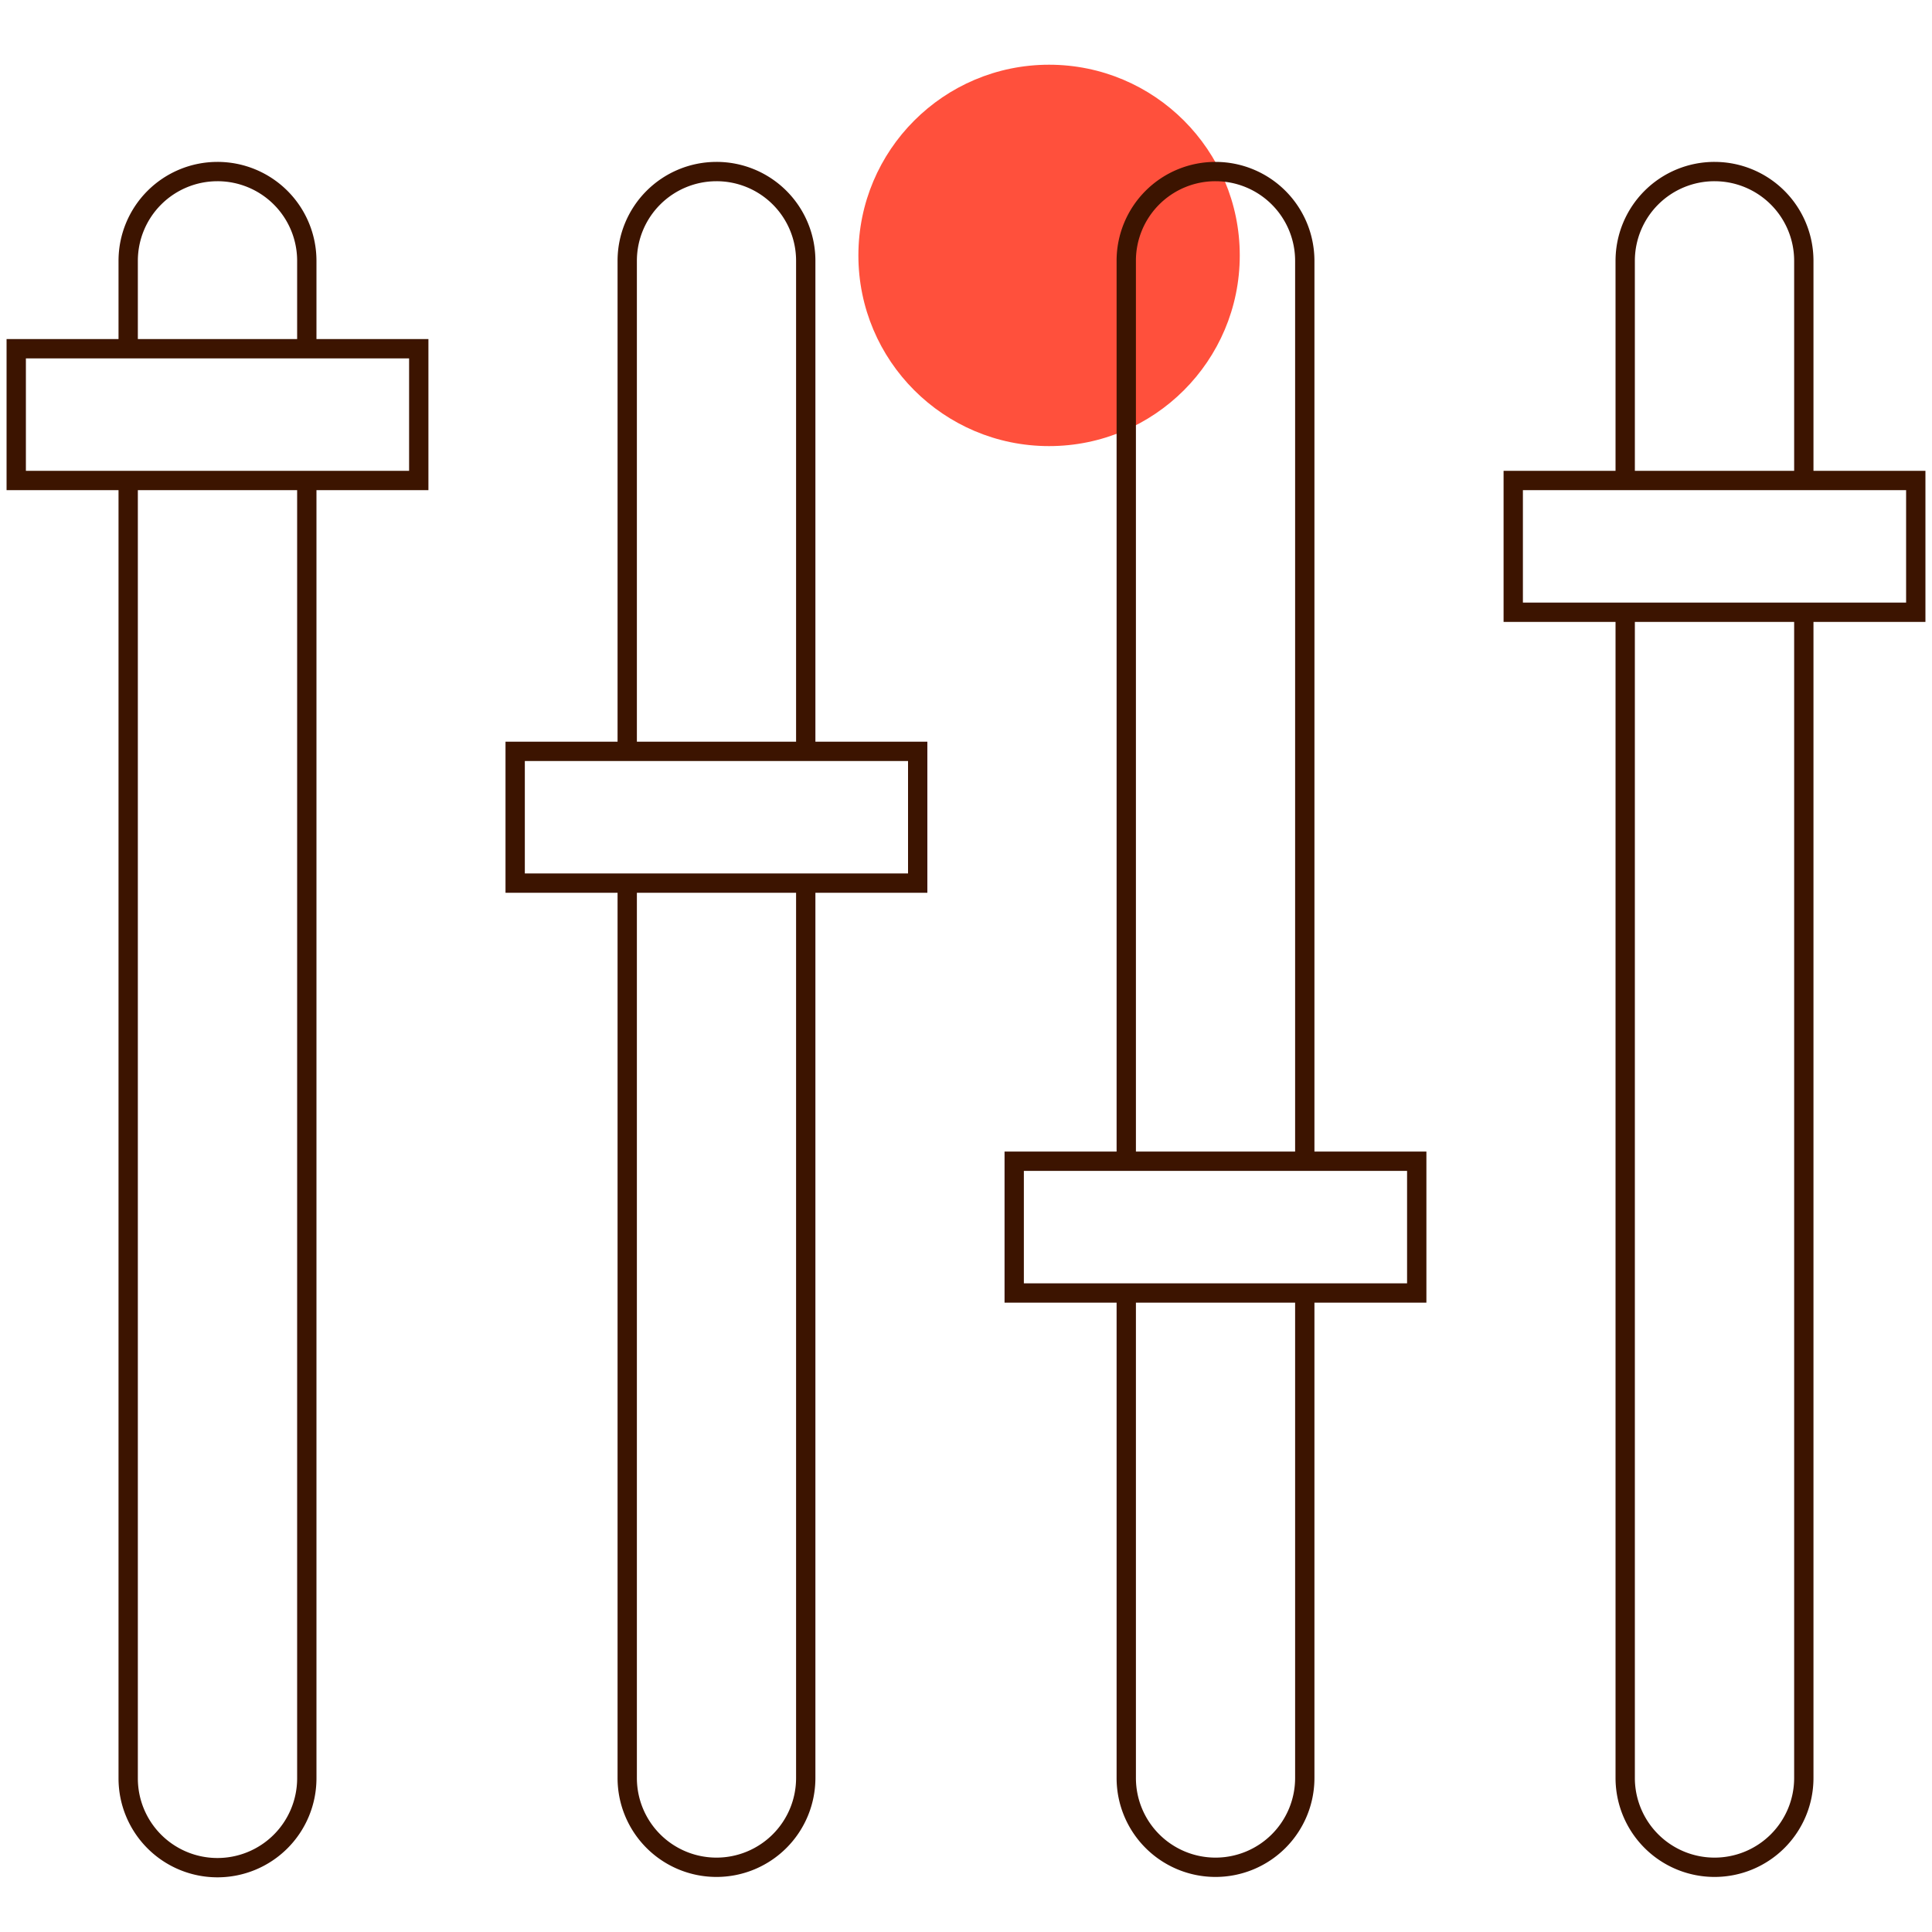
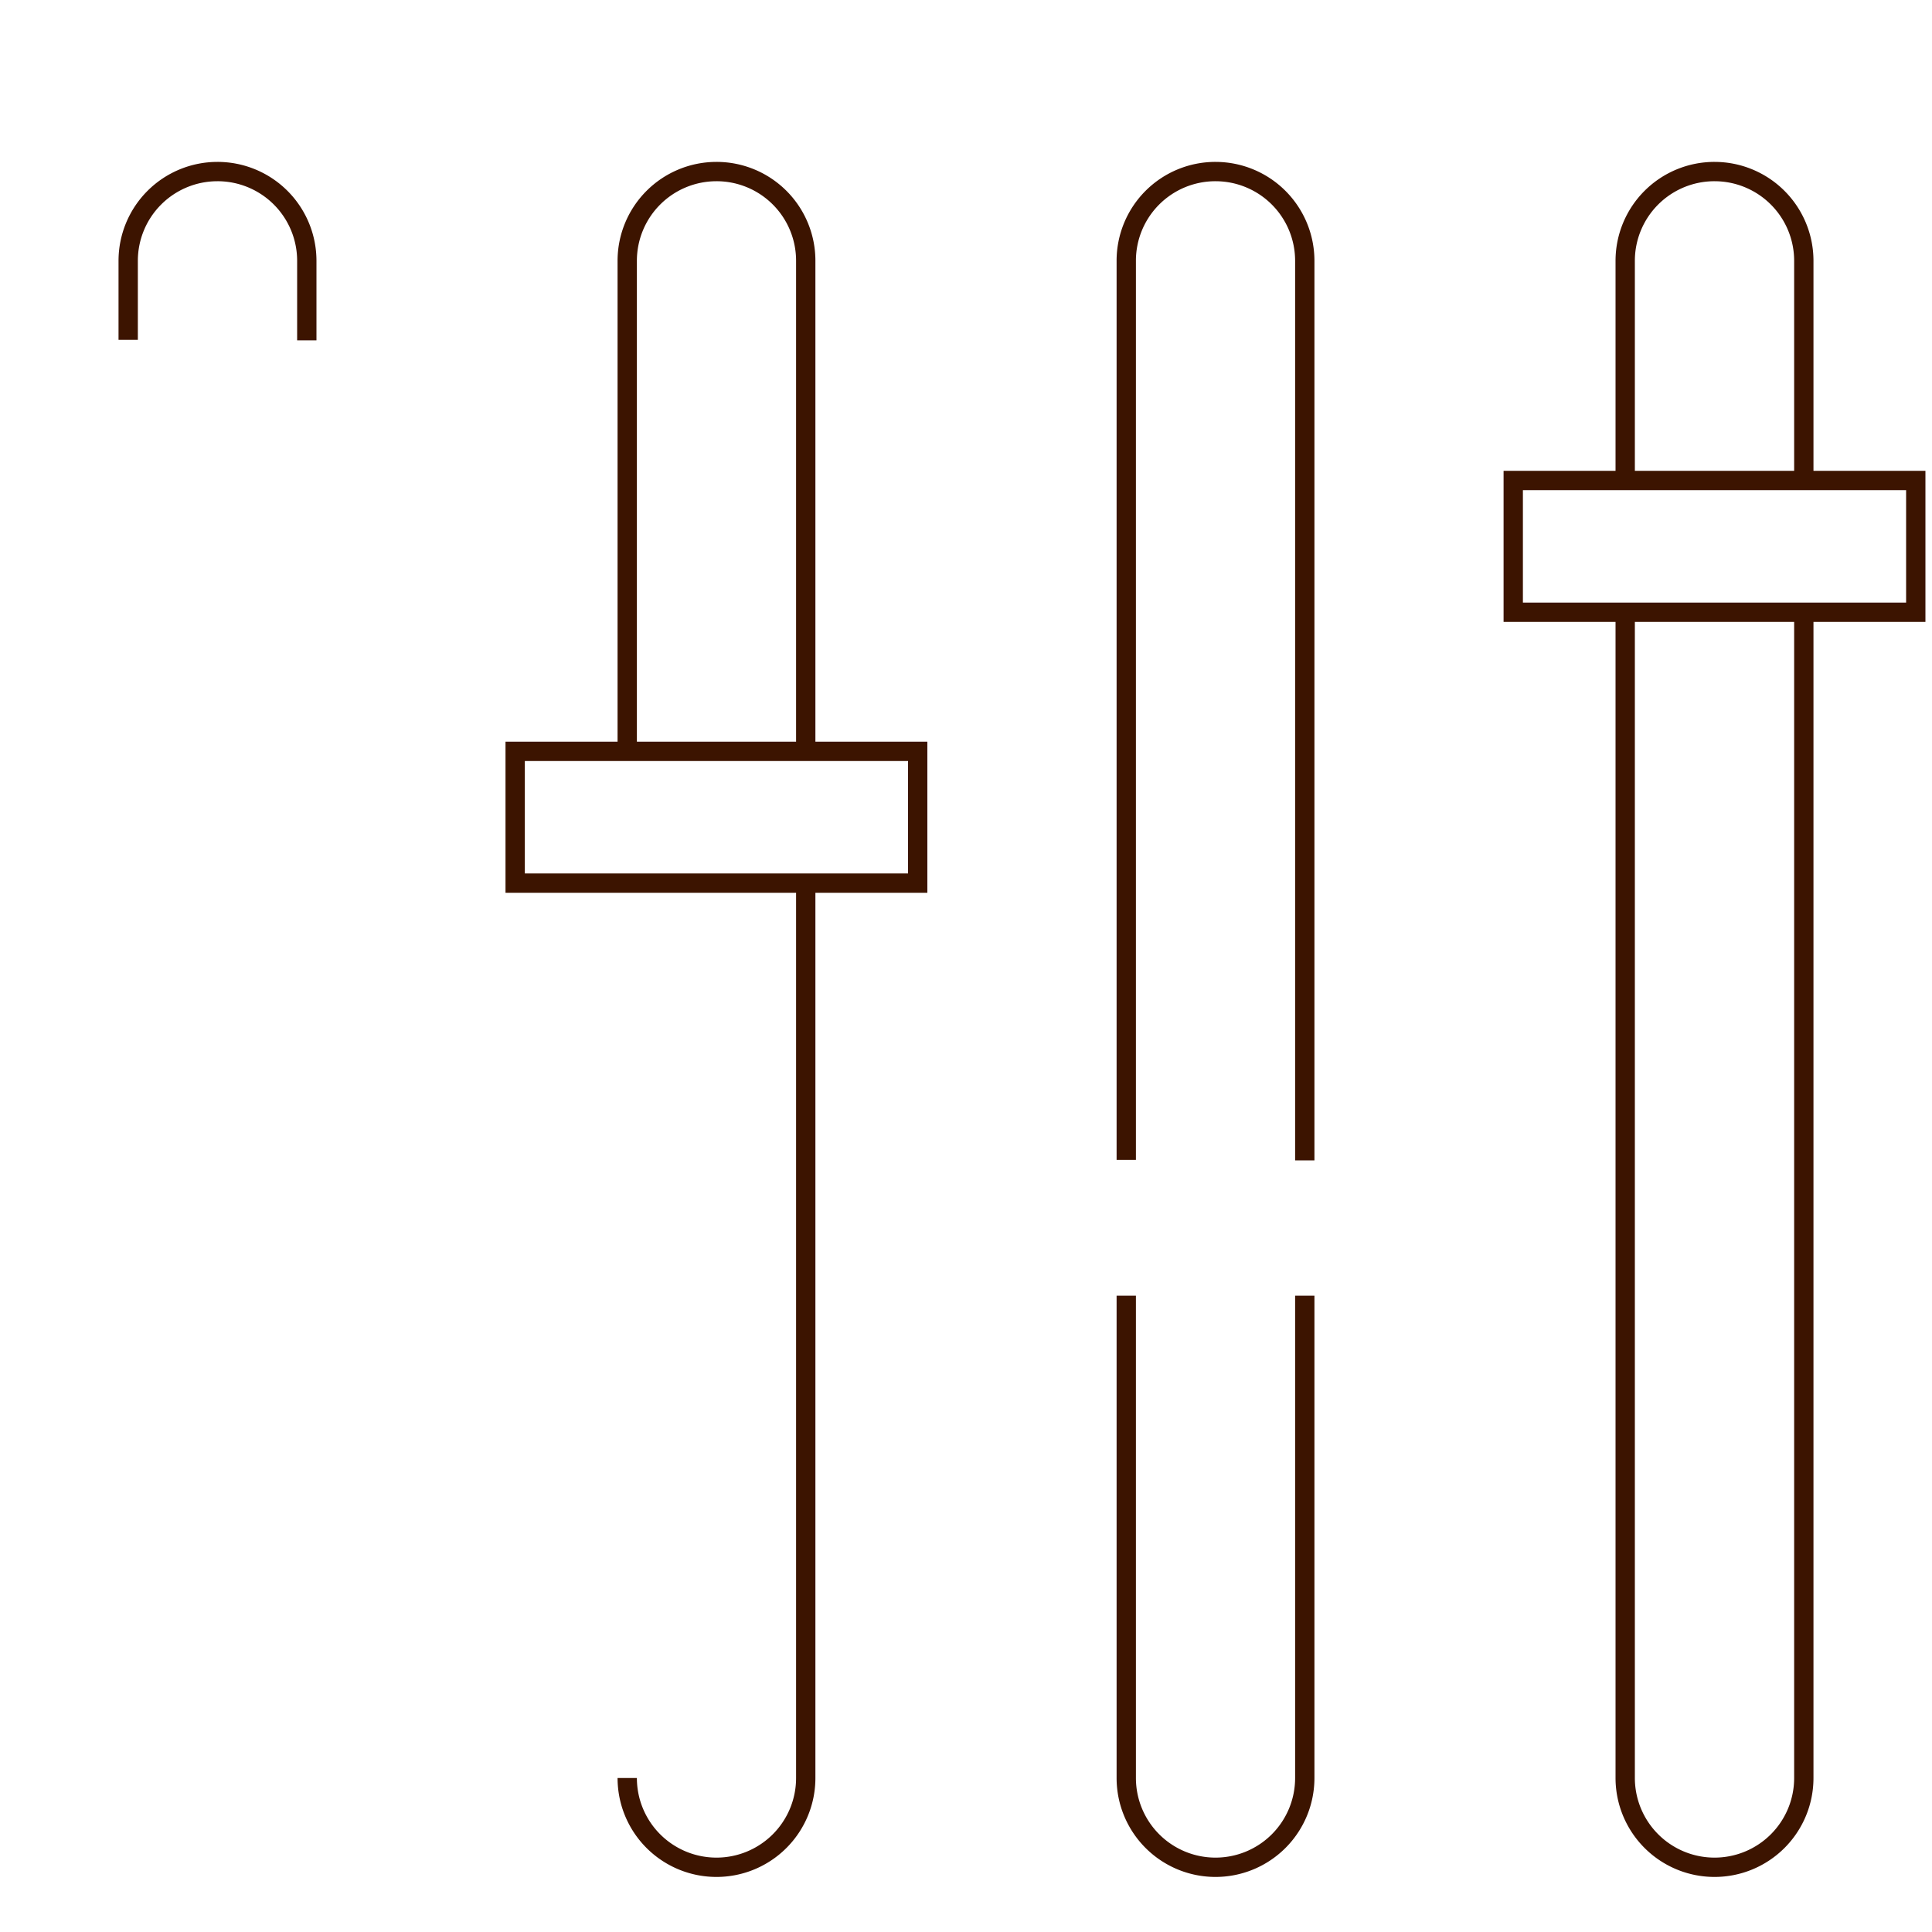
<svg xmlns="http://www.w3.org/2000/svg" id="Warstwa_1" data-name="Warstwa 1" viewBox="0 0 200 200">
  <defs>
    <style>.cls-1{fill:#ff503c;}.cls-2{fill:none;stroke:#3c1400;stroke-miterlimit:10;stroke-width:2px;}</style>
  </defs>
-   <circle class="cls-1" cx="108.6" cy="26.44" r="19.74" />
-   <path class="cls-2" d="M31.76,50.1v134a9.25,9.25,0,0,1-9.25,9.24h0a9.24,9.24,0,0,1-9.24-9.24V50.46" />
  <path class="cls-2" d="M13.27,35.18V27a9.24,9.24,0,0,1,9.24-9.24h0A9.24,9.24,0,0,1,31.76,27v8.23" />
-   <path class="cls-2" d="M83.41,91.65v92.41a9.24,9.24,0,0,1-9.24,9.24h0a9.24,9.24,0,0,1-9.24-9.24V91.65" />
+   <path class="cls-2" d="M83.41,91.65v92.41a9.24,9.24,0,0,1-9.24,9.24h0a9.24,9.24,0,0,1-9.24-9.24" />
  <path class="cls-2" d="M64.93,77.26V27a9.24,9.24,0,0,1,9.24-9.24h0A9.23,9.23,0,0,1,83.41,27V77.26" />
  <path class="cls-2" d="M135.07,134.13v49.93a9.24,9.24,0,0,1-9.24,9.24h0a9.24,9.24,0,0,1-9.24-9.24V134.13" />
  <path class="cls-2" d="M116.59,120.07V27a9.23,9.23,0,0,1,9.24-9.24h0A9.24,9.24,0,0,1,135.07,27v93.12" />
  <path class="cls-2" d="M186.73,63.38V184.06a9.24,9.24,0,0,1-9.24,9.24h0a9.25,9.25,0,0,1-9.25-9.24V63.57" />
  <path class="cls-2" d="M168.24,49.56V27a9.24,9.24,0,0,1,9.25-9.24h0A9.24,9.24,0,0,1,186.73,27V49.56" />
  <rect class="cls-2" x="156.65" y="49.74" width="41.67" height="13.64" />
-   <rect class="cls-2" x="104.99" y="120.21" width="41.67" height="13.64" />
  <rect class="cls-2" x="53.33" y="77.78" width="41.67" height="13.64" />
-   <rect class="cls-2" x="1.68" y="36.1" width="41.67" height="13.64" />
</svg>